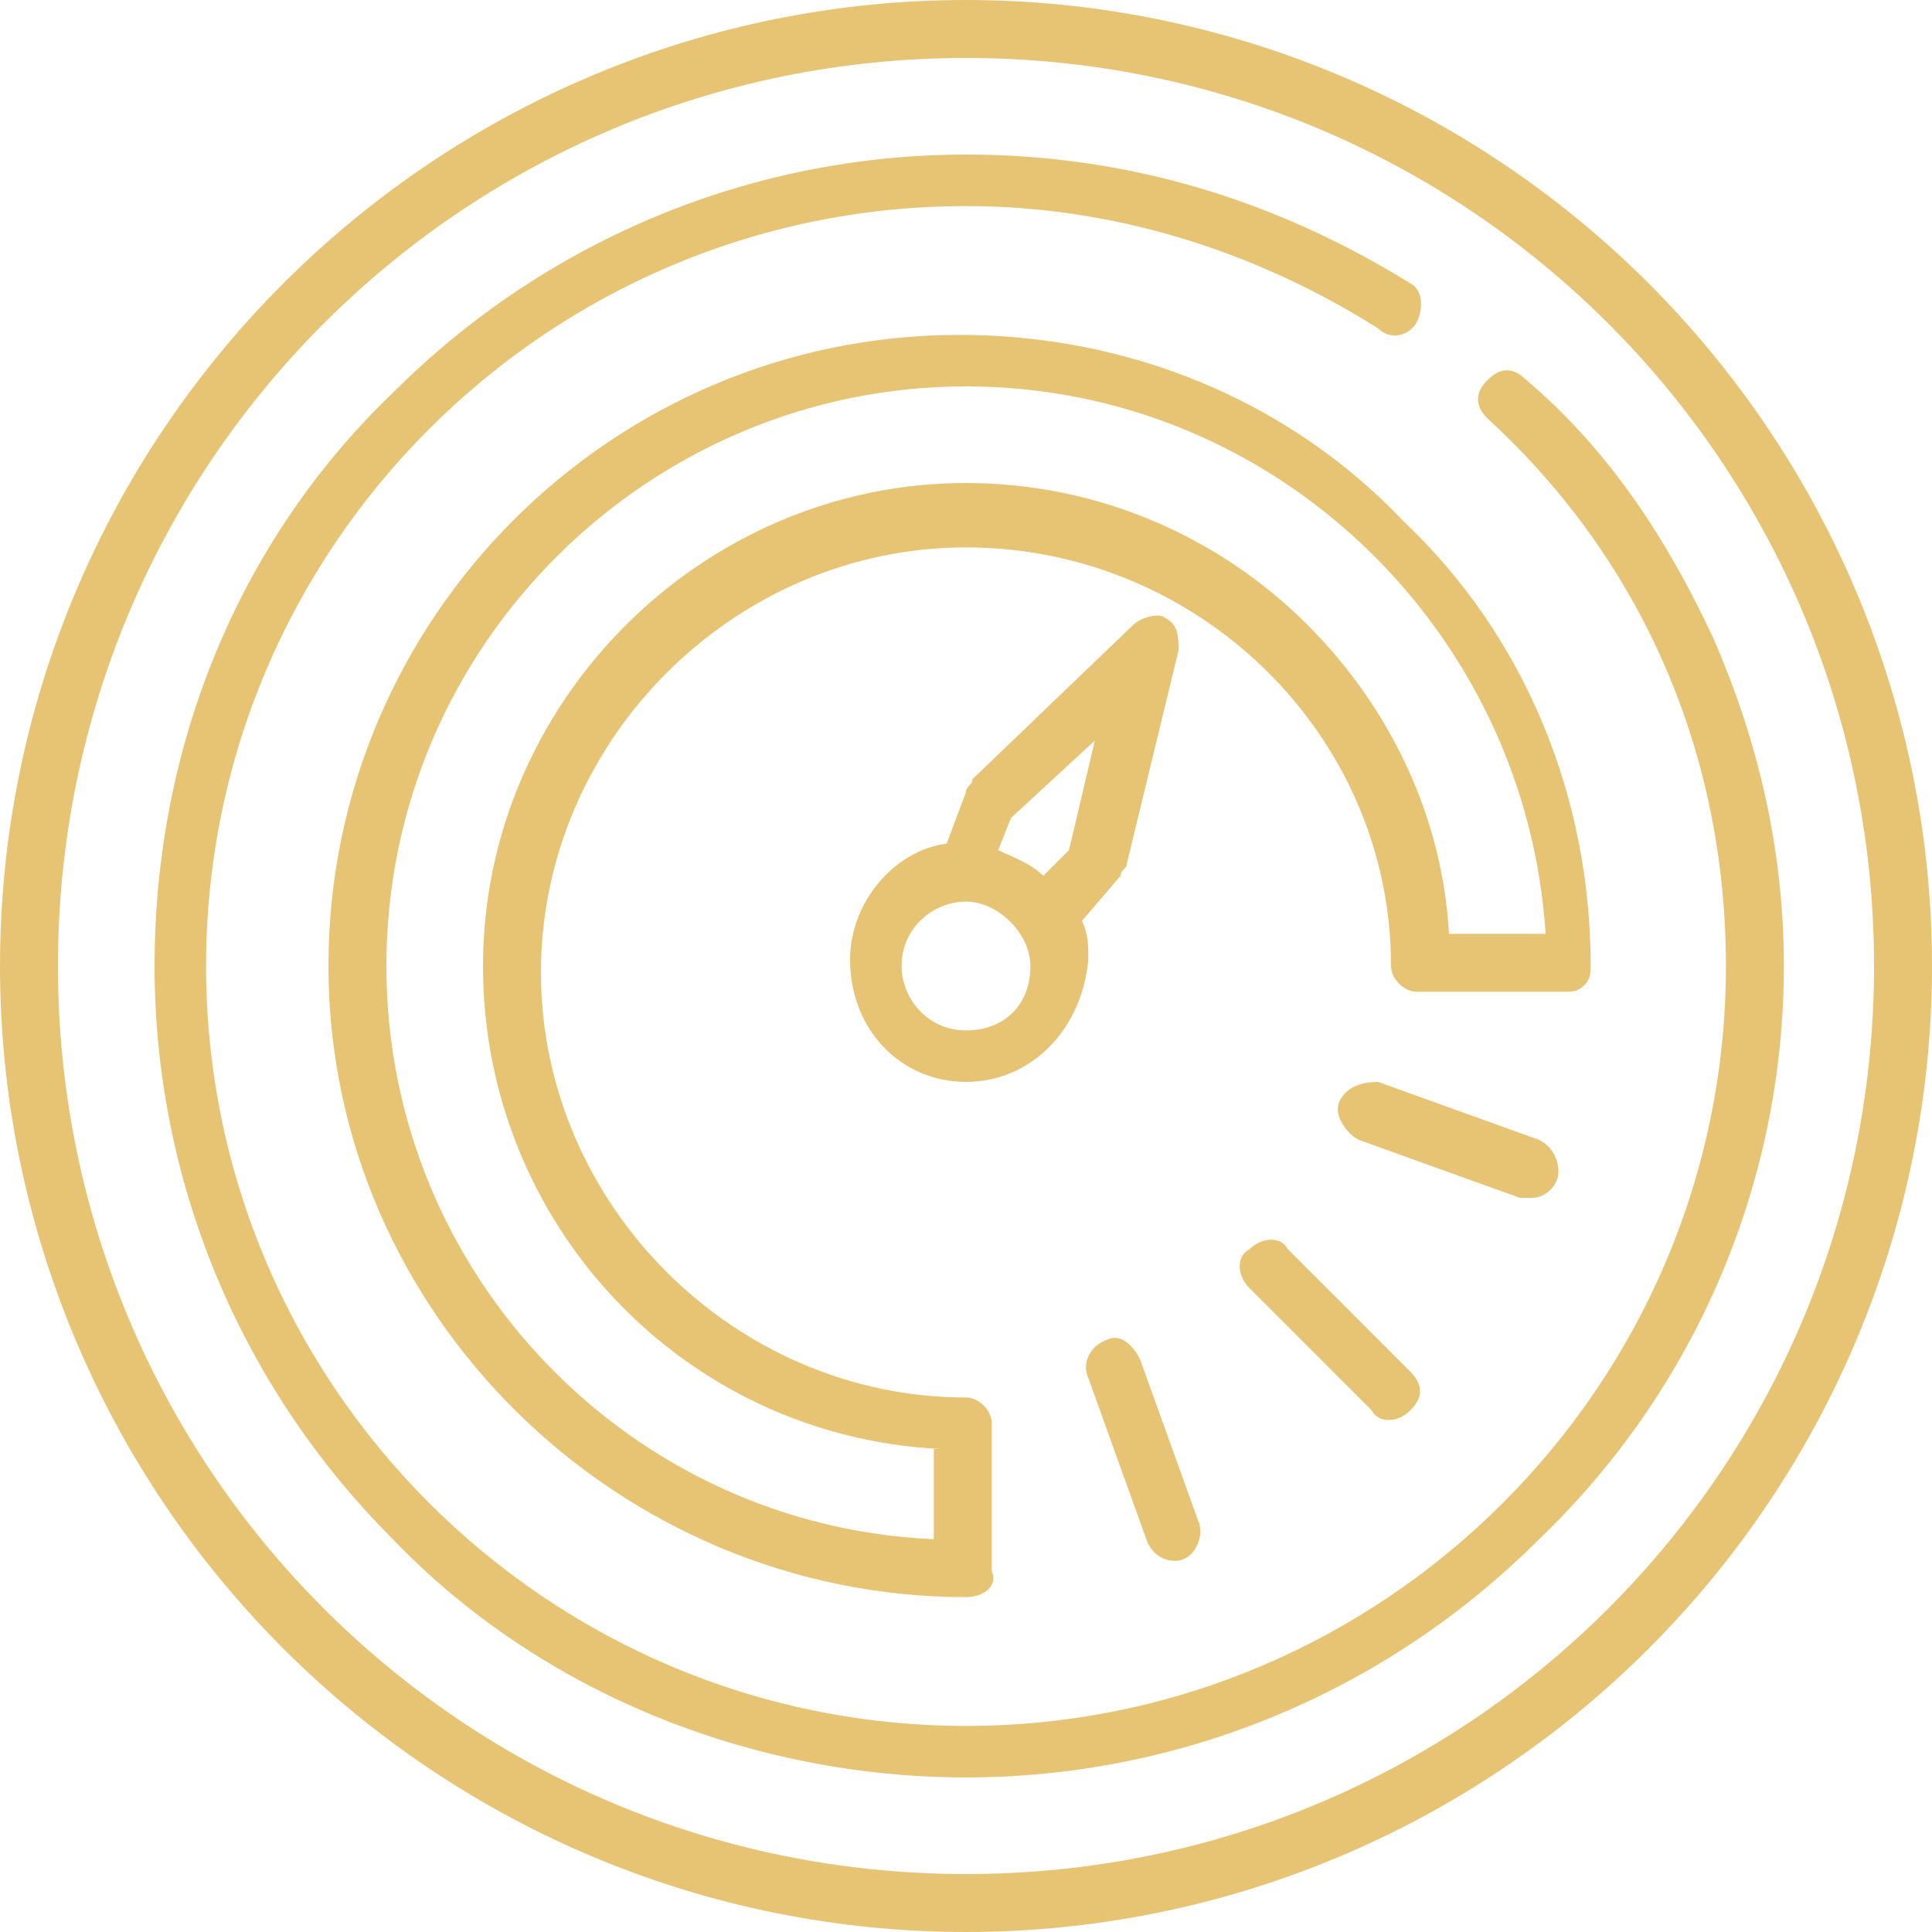
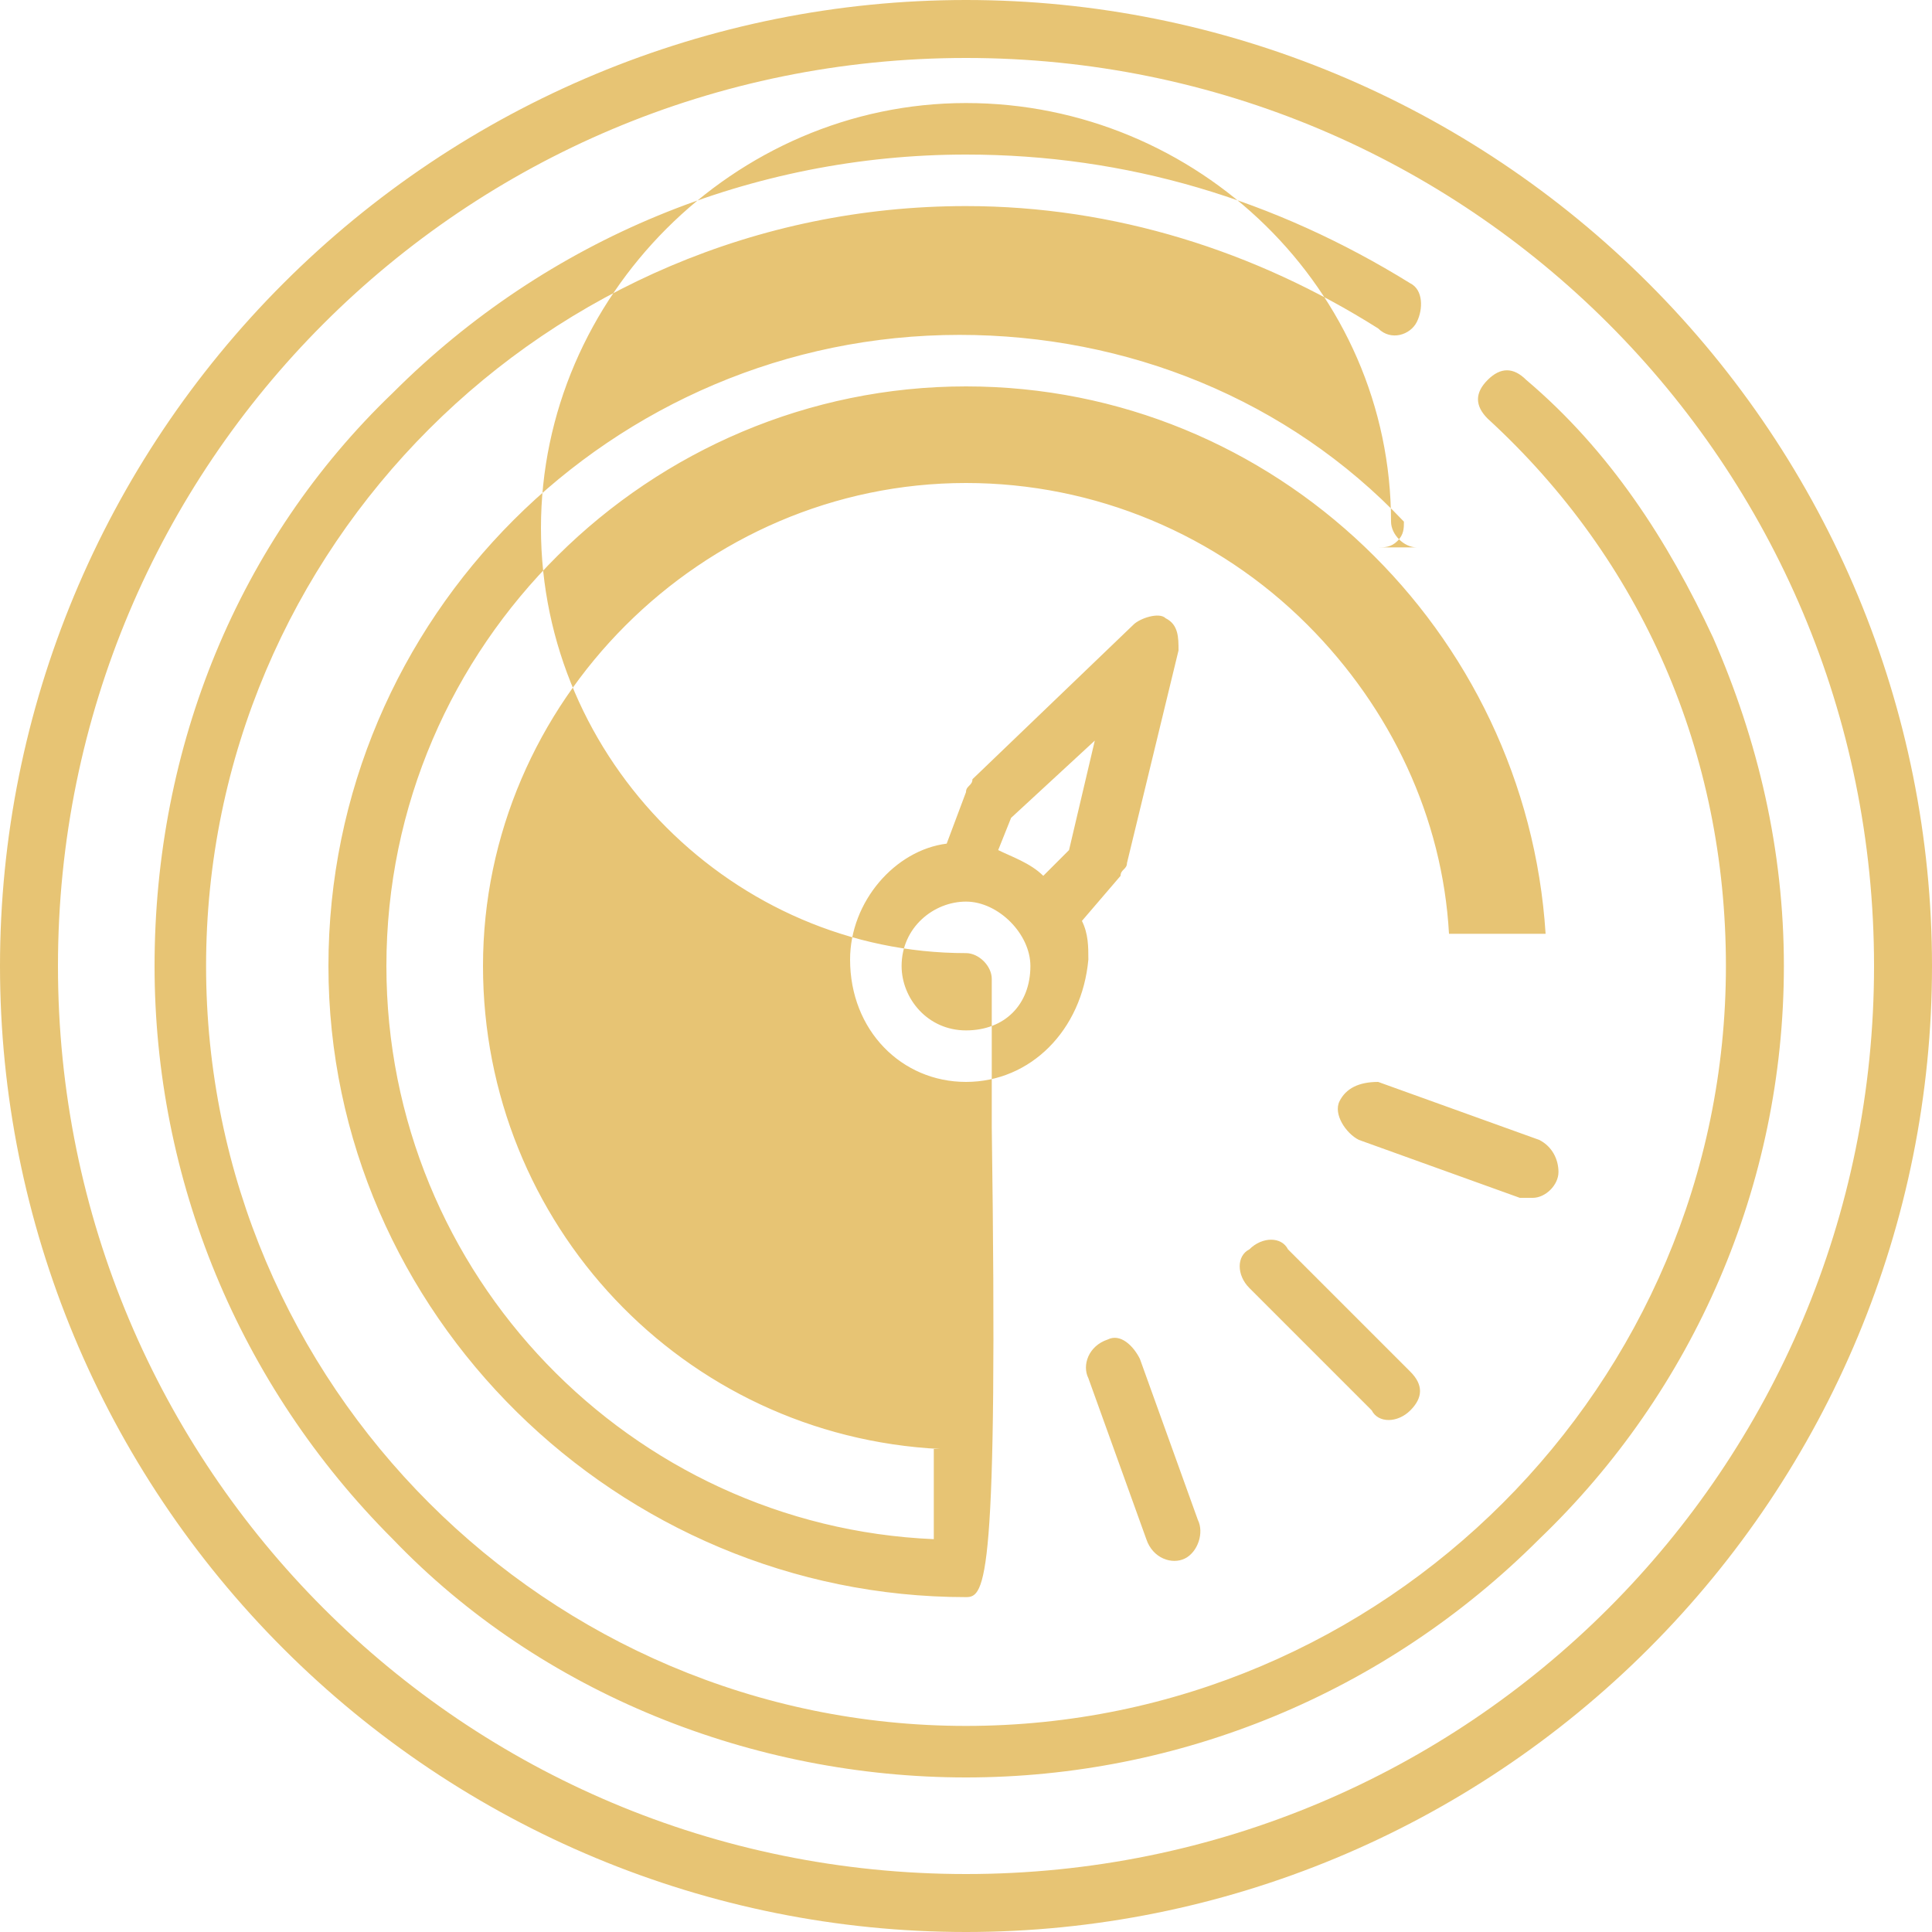
<svg xmlns="http://www.w3.org/2000/svg" version="1.1" id="Layer_1" x="0px" y="0px" viewBox="0 0 30 30" style="enable-background:new 0 0 30 30;" xml:space="preserve">
  <style type="text/css">
	.st0{fill-rule:evenodd;clip-rule:evenodd;fill:#E7C474;}
</style>
-   <path class="st0" d="M25.6,25.6C22.8,28.4,19,30,15,30s-7.8-1.6-10.6-4.4S0,19,0,15c0-4,1.6-7.8,4.4-10.6S11,0,15,0  s7.8,1.6,10.6,4.4C28.4,7.2,30,11,30,15C30,19,28.4,22.8,25.6,25.6z M15,0.9C7.2,0.9,0.9,7.2,0.9,15c0,7.8,6.3,14.1,14.1,14.1  c7.8,0,14.1-6.3,14.1-14.1C29.1,7.2,22.8,0.9,15,0.9z M20.8,17.1c0.1-0.2,0.3-0.3,0.6-0.3l2.5,0.9c0.2,0.1,0.3,0.3,0.3,0.5  c0,0.2-0.2,0.4-0.4,0.4c-0.1,0-0.1,0-0.2,0l-2.5-0.9C20.9,17.6,20.7,17.3,20.8,17.1z M21.3,21.9L19.4,20c-0.2-0.2-0.2-0.5,0-0.6  c0.2-0.2,0.5-0.2,0.6,0l1.9,1.9c0.2,0.2,0.2,0.4,0,0.6C21.7,22.1,21.4,22.1,21.3,21.9z M15,24.8L15,24.8c-5.4,0-9.9-4.4-9.9-9.8  c0-5.4,4.4-9.8,9.8-9.8c2.6,0,5.1,1,6.9,2.9c1.9,1.8,2.9,4.3,2.9,6.9c0,0.1,0,0.2-0.1,0.3c-0.1,0.1-0.2,0.1-0.3,0.1H22  c-0.2,0-0.4-0.2-0.4-0.4c0-3.6-3-6.5-6.6-6.5c-3.6,0-6.6,3-6.6,6.6c0,3.6,3,6.6,6.6,6.6h0c0.2,0,0.4,0.2,0.4,0.4v2.3  C15.5,24.6,15.3,24.8,15,24.8z M14.6,22.5C10.6,22.3,7.5,19,7.5,15c0-4.1,3.4-7.5,7.5-7.5c2,0,3.9,0.8,5.3,2.2  c1.3,1.3,2.1,3,2.2,4.8h1.5C23.7,9.8,19.8,6,15,6c-4.9,0-9,4-9,9c0,4.8,3.8,8.7,8.5,8.9V22.5z M17.7,21.1l0.9,2.5  c0.1,0.2,0,0.5-0.2,0.6c-0.2,0.1-0.5,0-0.6-0.3l-0.9-2.5c-0.1-0.2,0-0.5,0.3-0.6C17.4,20.7,17.6,20.9,17.7,21.1z M15,16.8  c-1,0-1.8-0.8-1.8-1.9c0-0.9,0.7-1.7,1.5-1.8l0.3-0.8c0-0.1,0.1-0.1,0.1-0.2l2.5-2.4c0.1-0.1,0.4-0.2,0.5-0.1  c0.2,0.1,0.2,0.3,0.2,0.5l-0.8,3.3c0,0.1-0.1,0.1-0.1,0.2l-0.6,0.7c0.1,0.2,0.1,0.4,0.1,0.6C16.8,16,16,16.8,15,16.8z M15,14  c-0.5,0-1,0.4-1,1c0,0.5,0.4,1,1,1s1-0.4,1-1C16,14.5,15.5,14,15,14z M17,11.5l-1.3,1.2l-0.2,0.5c0.2,0.1,0.5,0.2,0.7,0.4l0.4-0.4  L17,11.5z M23.9,23.9c-2.4,2.4-5.6,3.7-8.9,3.7s-6.6-1.3-8.9-3.7c-2.4-2.4-3.7-5.6-3.7-8.9c0-3.4,1.3-6.6,3.7-8.9  c2.4-2.4,5.6-3.7,8.9-3.7c2.5,0,4.8,0.7,6.9,2C22.1,4.5,22.1,4.8,22,5c-0.1,0.2-0.4,0.3-0.6,0.1c-1.9-1.2-4.1-1.9-6.4-1.9  C8.5,3.2,3.2,8.5,3.2,15c0,6.5,5.3,11.8,11.8,11.8S26.8,21.5,26.8,15c0-3.3-1.3-6.3-3.7-8.5c-0.2-0.2-0.2-0.4,0-0.6  c0.2-0.2,0.4-0.2,0.6,0C25,7,25.9,8.4,26.6,9.9c0.7,1.6,1.1,3.3,1.1,5.1C27.7,18.4,26.3,21.6,23.9,23.9z" />
+   <path class="st0" d="M25.6,25.6C22.8,28.4,19,30,15,30s-7.8-1.6-10.6-4.4S0,19,0,15c0-4,1.6-7.8,4.4-10.6S11,0,15,0  s7.8,1.6,10.6,4.4C28.4,7.2,30,11,30,15C30,19,28.4,22.8,25.6,25.6z M15,0.9C7.2,0.9,0.9,7.2,0.9,15c0,7.8,6.3,14.1,14.1,14.1  c7.8,0,14.1-6.3,14.1-14.1C29.1,7.2,22.8,0.9,15,0.9z M20.8,17.1c0.1-0.2,0.3-0.3,0.6-0.3l2.5,0.9c0.2,0.1,0.3,0.3,0.3,0.5  c0,0.2-0.2,0.4-0.4,0.4c-0.1,0-0.1,0-0.2,0l-2.5-0.9C20.9,17.6,20.7,17.3,20.8,17.1z M21.3,21.9L19.4,20c-0.2-0.2-0.2-0.5,0-0.6  c0.2-0.2,0.5-0.2,0.6,0l1.9,1.9c0.2,0.2,0.2,0.4,0,0.6C21.7,22.1,21.4,22.1,21.3,21.9z M15,24.8L15,24.8c-5.4,0-9.9-4.4-9.9-9.8  c0-5.4,4.4-9.8,9.8-9.8c2.6,0,5.1,1,6.9,2.9c0,0.1,0,0.2-0.1,0.3c-0.1,0.1-0.2,0.1-0.3,0.1H22  c-0.2,0-0.4-0.2-0.4-0.4c0-3.6-3-6.5-6.6-6.5c-3.6,0-6.6,3-6.6,6.6c0,3.6,3,6.6,6.6,6.6h0c0.2,0,0.4,0.2,0.4,0.4v2.3  C15.5,24.6,15.3,24.8,15,24.8z M14.6,22.5C10.6,22.3,7.5,19,7.5,15c0-4.1,3.4-7.5,7.5-7.5c2,0,3.9,0.8,5.3,2.2  c1.3,1.3,2.1,3,2.2,4.8h1.5C23.7,9.8,19.8,6,15,6c-4.9,0-9,4-9,9c0,4.8,3.8,8.7,8.5,8.9V22.5z M17.7,21.1l0.9,2.5  c0.1,0.2,0,0.5-0.2,0.6c-0.2,0.1-0.5,0-0.6-0.3l-0.9-2.5c-0.1-0.2,0-0.5,0.3-0.6C17.4,20.7,17.6,20.9,17.7,21.1z M15,16.8  c-1,0-1.8-0.8-1.8-1.9c0-0.9,0.7-1.7,1.5-1.8l0.3-0.8c0-0.1,0.1-0.1,0.1-0.2l2.5-2.4c0.1-0.1,0.4-0.2,0.5-0.1  c0.2,0.1,0.2,0.3,0.2,0.5l-0.8,3.3c0,0.1-0.1,0.1-0.1,0.2l-0.6,0.7c0.1,0.2,0.1,0.4,0.1,0.6C16.8,16,16,16.8,15,16.8z M15,14  c-0.5,0-1,0.4-1,1c0,0.5,0.4,1,1,1s1-0.4,1-1C16,14.5,15.5,14,15,14z M17,11.5l-1.3,1.2l-0.2,0.5c0.2,0.1,0.5,0.2,0.7,0.4l0.4-0.4  L17,11.5z M23.9,23.9c-2.4,2.4-5.6,3.7-8.9,3.7s-6.6-1.3-8.9-3.7c-2.4-2.4-3.7-5.6-3.7-8.9c0-3.4,1.3-6.6,3.7-8.9  c2.4-2.4,5.6-3.7,8.9-3.7c2.5,0,4.8,0.7,6.9,2C22.1,4.5,22.1,4.8,22,5c-0.1,0.2-0.4,0.3-0.6,0.1c-1.9-1.2-4.1-1.9-6.4-1.9  C8.5,3.2,3.2,8.5,3.2,15c0,6.5,5.3,11.8,11.8,11.8S26.8,21.5,26.8,15c0-3.3-1.3-6.3-3.7-8.5c-0.2-0.2-0.2-0.4,0-0.6  c0.2-0.2,0.4-0.2,0.6,0C25,7,25.9,8.4,26.6,9.9c0.7,1.6,1.1,3.3,1.1,5.1C27.7,18.4,26.3,21.6,23.9,23.9z" />
</svg>